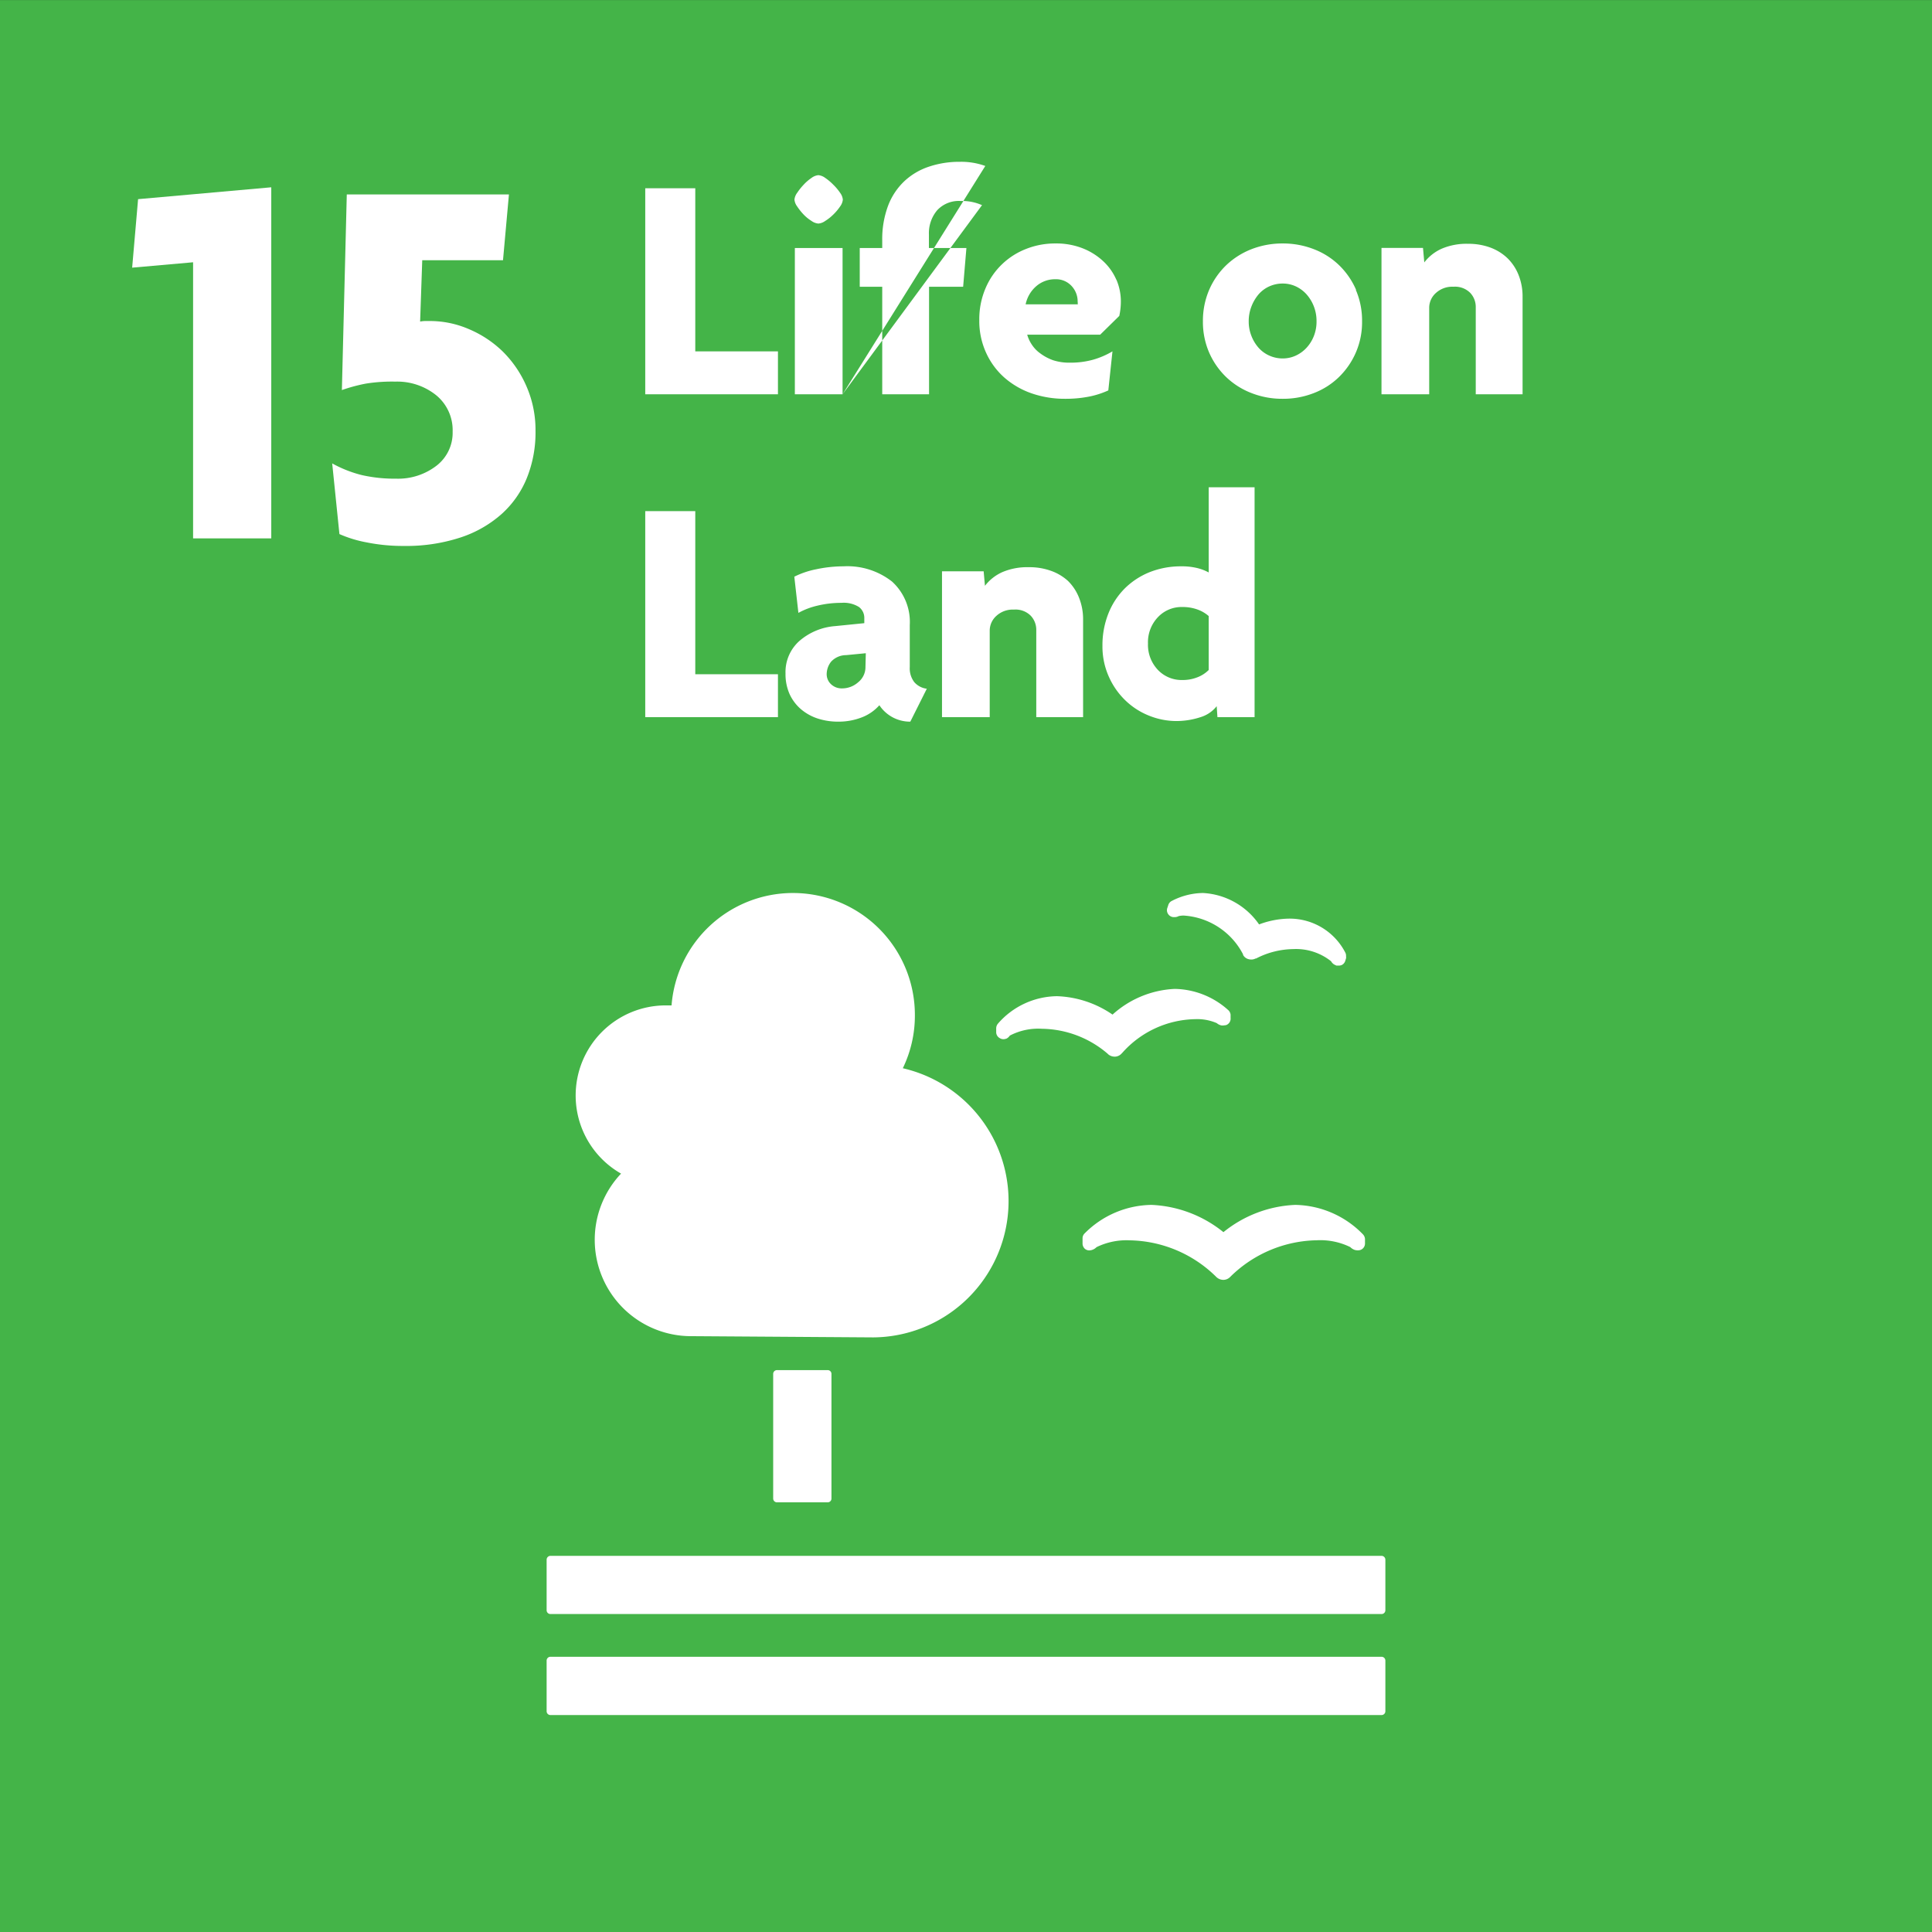
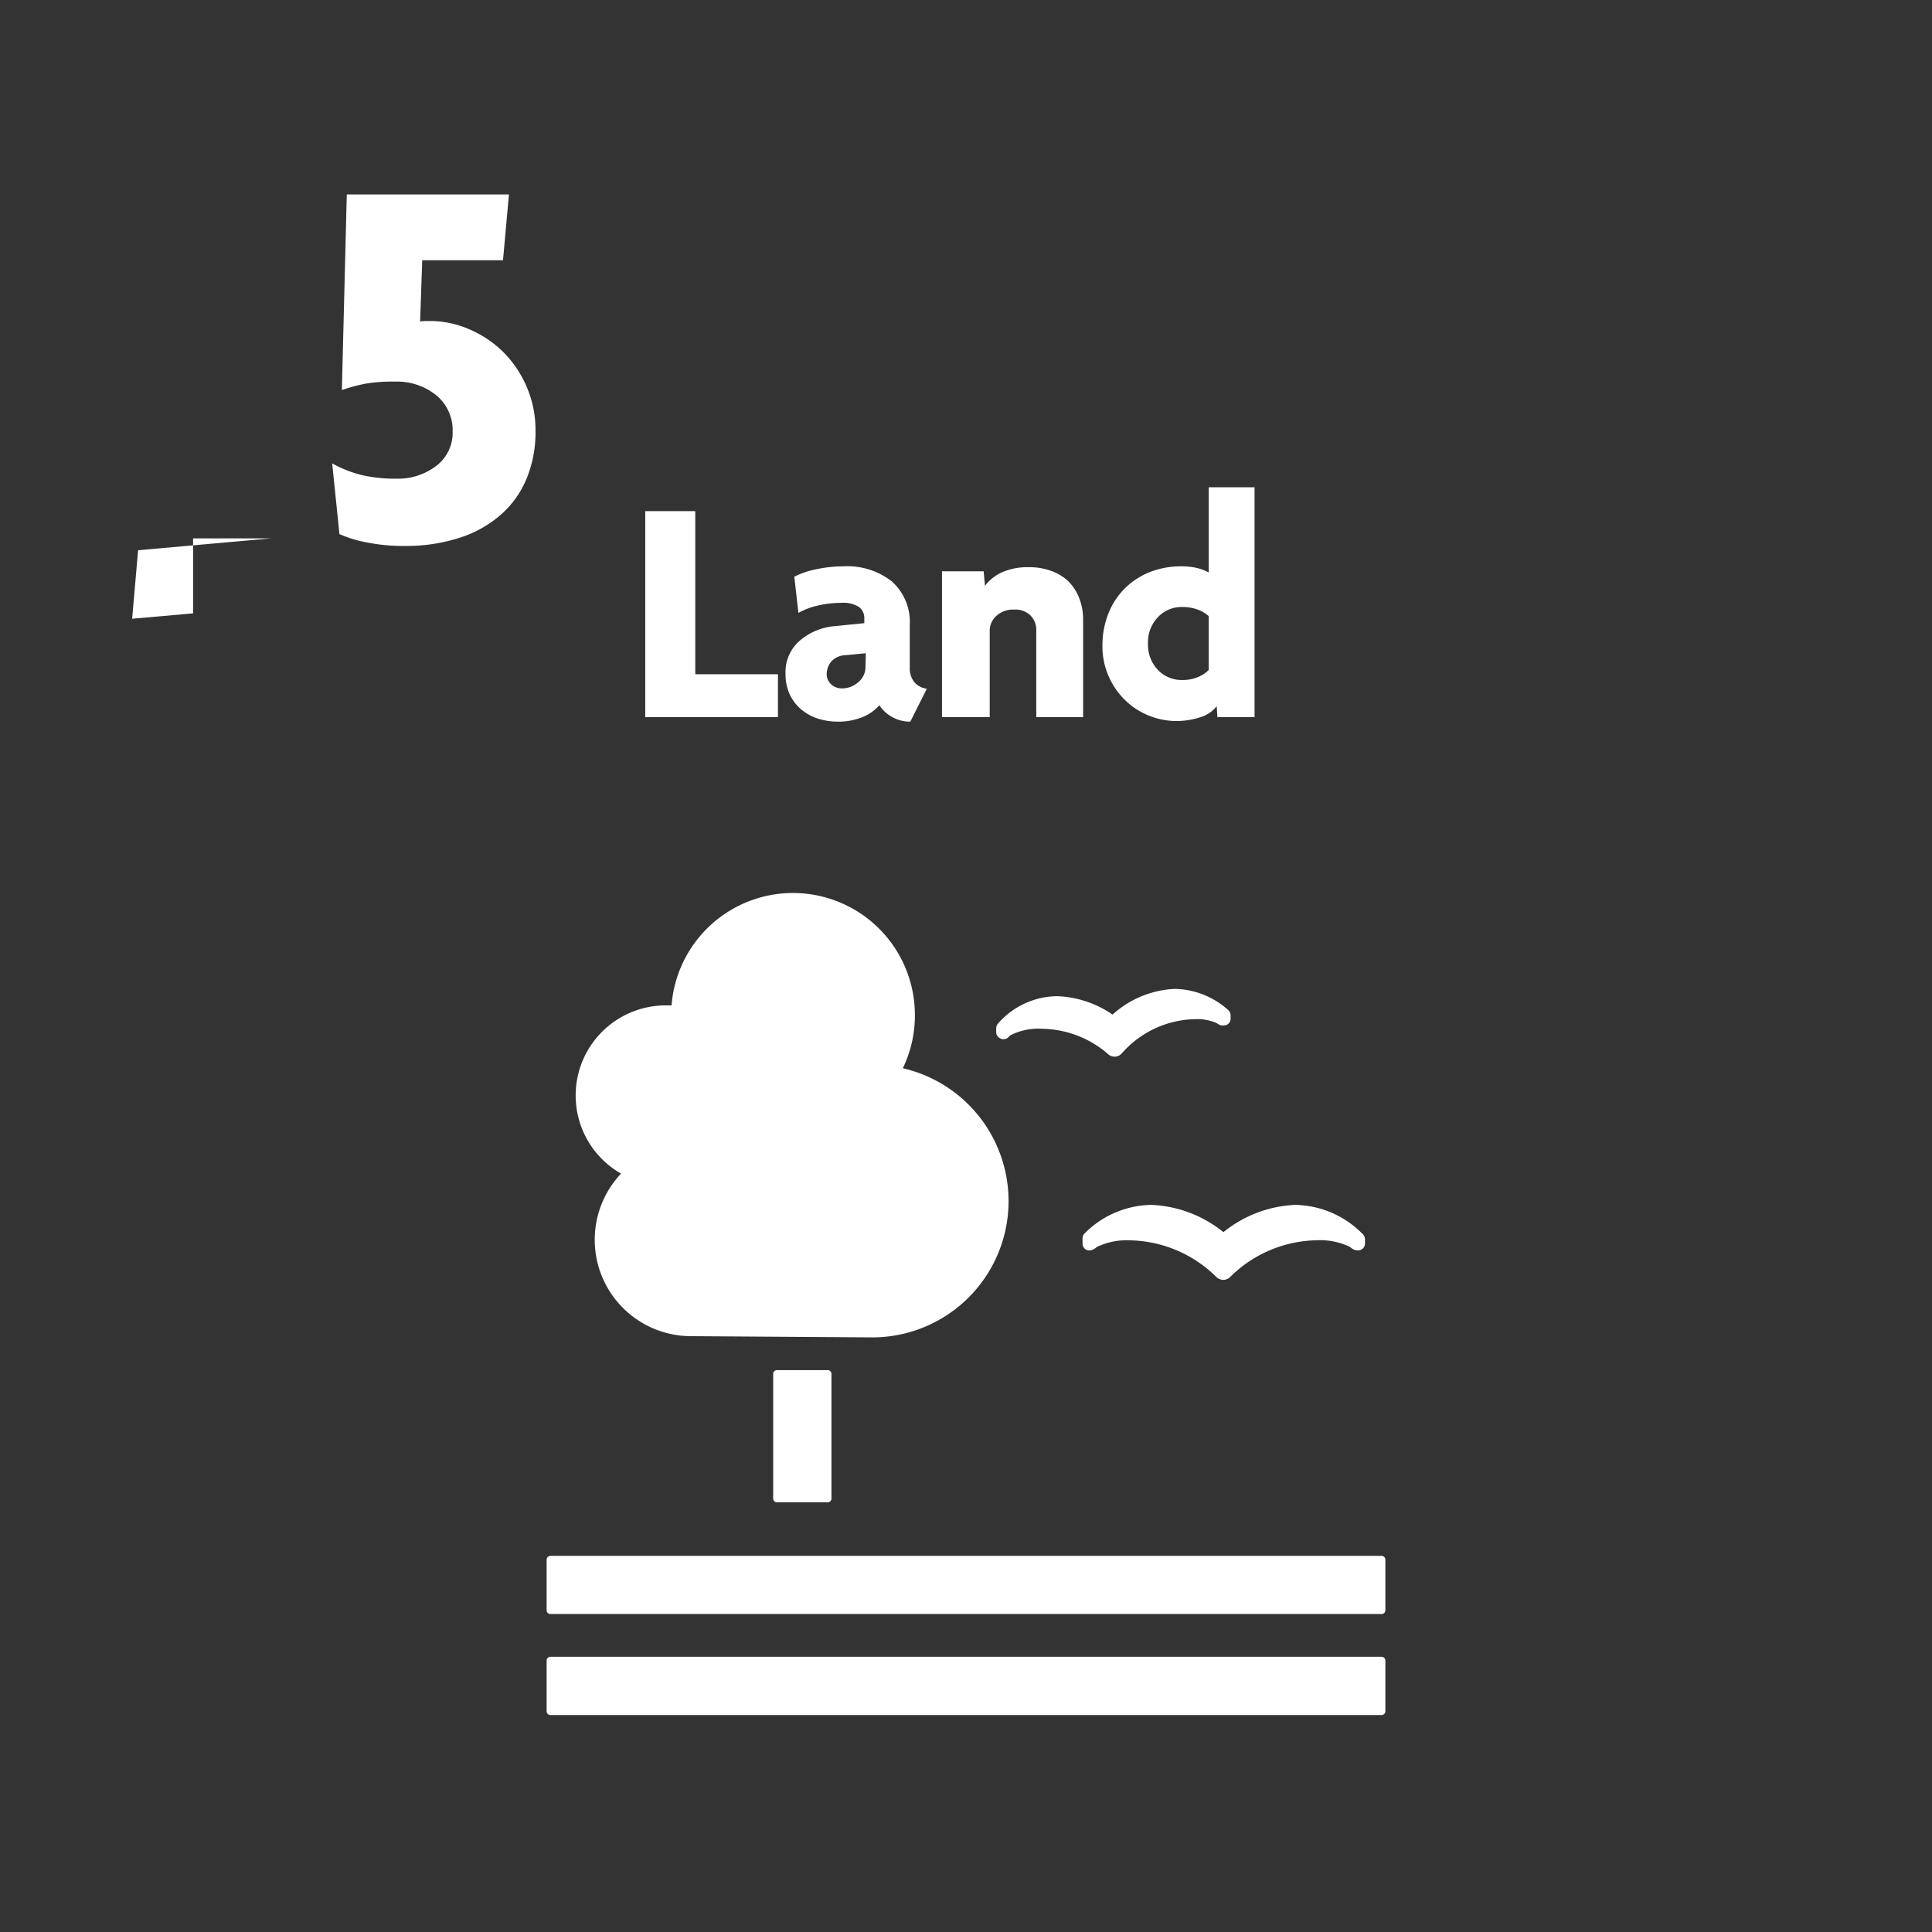
<svg xmlns="http://www.w3.org/2000/svg" width="28.346" height="28.348" viewBox="0 0 28.346 28.348">
  <rect x="0" y="0" width="28.346" height="28.348" fill="#333333" stroke="none" />
  <defs>
    <clipPath id="clip-path">
      <path id="Path_1609" data-name="Path 1609" d="M0,0H28.346V-28.348H0Z" fill="none" />
    </clipPath>
  </defs>
  <g id="Group_1878" data-name="Group 1878" transform="translate(0 28.348)">
-     <path id="Path_1598" data-name="Path 1598" d="M0,0H28.346V-28.347H0Z" fill="#44b448" />
    <g id="Group_1877" data-name="Group 1877" clip-path="url(#clip-path)">
      <g id="Group_1867" data-name="Group 1867" transform="translate(12.144 -8.246)">
        <path id="Path_1599" data-name="Path 1599" d="M0,0A.055.055,0,0,1,.055.055V1.884A.055.055,0,0,1,0,1.94H-.74A.056.056,0,0,1-.8,1.884V.055A.056.056,0,0,1-.74,0Z" fill="#fff" />
      </g>
      <g id="Group_1868" data-name="Group 1868" transform="translate(20.27 -5.521)">
        <path id="Path_1600" data-name="Path 1600" d="M0,0H-12.194a.057.057,0,0,0-.056.057V.8a.056.056,0,0,0,.056.054H0A.056.056,0,0,0,.056.8V.057A.057.057,0,0,0,0,0" fill="#fff" />
      </g>
      <g id="Group_1869" data-name="Group 1869" transform="translate(20.27 -4.04)">
        <path id="Path_1601" data-name="Path 1601" d="M0,0H-12.194a.056.056,0,0,0-.056.055V.8a.056.056,0,0,0,.056.055H0A.056.056,0,0,0,.056.8V.055A.056.056,0,0,0,0,0" fill="#fff" />
      </g>
      <g id="Group_1870" data-name="Group 1870" transform="translate(17.95 -10.27)">
        <path id="Path_1602" data-name="Path 1602" d="M0,0A1.8,1.8,0,0,0-1.055-.4a1.407,1.407,0,0,0-.979.416.1.1,0,0,0-.033.076V.162a.106.106,0,0,0,.035.083.1.1,0,0,0,.086.02A.1.1,0,0,0-1.923.259.159.159,0,0,0-1.862.22a1,1,0,0,1,.488-.1A1.846,1.846,0,0,1-.117.645l.011.011A.15.15,0,0,0,0,.7.141.141,0,0,0,.1.656l.01-.01A1.85,1.85,0,0,1,1.371.119a1,1,0,0,1,.49.1.167.167,0,0,0,.067.042A.16.16,0,0,0,2,.264a.1.1,0,0,0,.077-.1V.1A.11.11,0,0,0,2.044.029,1.416,1.416,0,0,0,1.053-.4,1.791,1.791,0,0,0,0,0" fill="#fff" />
      </g>
      <g id="Group_1871" data-name="Group 1871" transform="translate(17.193 -15.13)">
-         <path id="Path_1603" data-name="Path 1603" d="M0,0A.1.1,0,0,0-.053.064L-.065.1A.1.1,0,0,0-.049.2.1.1,0,0,0,.026.238c.006,0,.011,0,.015,0A.123.123,0,0,0,.1.223.333.333,0,0,1,.174.215a1.056,1.056,0,0,1,.871.569l0,.008a.125.125,0,0,0,.078.062A.167.167,0,0,0,1.166.86.132.132,0,0,0,1.228.845l.008,0A1.213,1.213,0,0,1,1.78.707a.825.825,0,0,1,.556.178A.135.135,0,0,0,2.377.93a.281.281,0,0,0,.039.019l.018,0h.011A.107.107,0,0,0,2.494.94.1.1,0,0,0,2.545.878L2.556.842a.1.1,0,0,0,0-.03A.1.1,0,0,0,2.546.76a.918.918,0,0,0-.827-.5A1.29,1.29,0,0,0,1.28.345,1.069,1.069,0,0,0,.457-.116,1.015,1.015,0,0,0,0,0" fill="#fff" />
-       </g>
+         </g>
      <g id="Group_1872" data-name="Group 1872" transform="translate(14.616 -13.254)">
        <path id="Path_1604" data-name="Path 1604" d="M0,0,0,.055A.1.1,0,0,0,.052.137.1.1,0,0,0,.134.149L.152.144A.138.138,0,0,0,.2.1.9.9,0,0,1,.67,0a1.509,1.509,0,0,1,.964.365l.009.009a.146.146,0,0,0,.094.035h.009A.137.137,0,0,0,1.841.362L1.85.353A1.464,1.464,0,0,1,2.919-.141a.722.722,0,0,1,.317.058A.156.156,0,0,0,3.3-.05a.131.131,0,0,0,.044,0L3.37-.053a.1.1,0,0,0,.069-.105l0-.048A.106.106,0,0,0,3.4-.278a1.2,1.2,0,0,0-.78-.307,1.456,1.456,0,0,0-.913.377,1.526,1.526,0,0,0-.814-.27,1.164,1.164,0,0,0-.865.4A.11.11,0,0,0,0,0" fill="#fff" />
      </g>
      <g id="Group_1873" data-name="Group 1873" transform="translate(8.446 -12.275)">
        <path id="Path_1605" data-name="Path 1605" d="M0,0A1.322,1.322,0,0,1,1.322-1.322c.029,0,.057,0,.085,0A1.787,1.787,0,0,1,3.188-2.971,1.789,1.789,0,0,1,4.977-1.182,1.767,1.767,0,0,1,4.8-.4a2,2,0,0,1-.433,3.949L1.7,3.531A1.414,1.414,0,0,1,.666,1.146,1.319,1.319,0,0,1,0,0" fill="#fff" />
      </g>
      <g id="Group_1874" data-name="Group 1874" transform="translate(3.98 -20.449)">
-         <path id="Path_1606" data-name="Path 1606" d="M0,0V-5.151l-1.954.174-.087,1.005.894-.079V0ZM3.746-2.227A1.629,1.629,0,0,0,3.4-2.738,1.609,1.609,0,0,0,2.9-3.07a1.439,1.439,0,0,0-.57-.119H2.259a.4.4,0,0,0-.075.008l.031-.9H3.4l.087-.965H1.108L1.036-2.176a2.449,2.449,0,0,1,.353-.095A2.437,2.437,0,0,1,1.82-2.3a.914.914,0,0,1,.6.2.662.662,0,0,1,.241.534.609.609,0,0,1-.237.5.922.922,0,0,1-.593.19,2.18,2.18,0,0,1-.5-.052A1.79,1.79,0,0,1,.894-1.1L1-.063a1.806,1.806,0,0,0,.4.122,2.692,2.692,0,0,0,.546.052,2.556,2.556,0,0,0,.827-.123,1.707,1.707,0,0,0,.605-.344,1.433,1.433,0,0,0,.372-.53,1.788,1.788,0,0,0,.127-.689,1.6,1.6,0,0,0-.131-.652" fill="#fff" />
+         <path id="Path_1606" data-name="Path 1606" d="M0,0l-1.954.174-.087,1.005.894-.079V0ZM3.746-2.227A1.629,1.629,0,0,0,3.4-2.738,1.609,1.609,0,0,0,2.9-3.07a1.439,1.439,0,0,0-.57-.119H2.259a.4.4,0,0,0-.075.008l.031-.9H3.4l.087-.965H1.108L1.036-2.176a2.449,2.449,0,0,1,.353-.095A2.437,2.437,0,0,1,1.82-2.3a.914.914,0,0,1,.6.2.662.662,0,0,1,.241.534.609.609,0,0,1-.237.5.922.922,0,0,1-.593.19,2.18,2.18,0,0,1-.5-.052A1.79,1.79,0,0,1,.894-1.1L1-.063a1.806,1.806,0,0,0,.4.122,2.692,2.692,0,0,0,.546.052,2.556,2.556,0,0,0,.827-.123,1.707,1.707,0,0,0,.605-.344,1.433,1.433,0,0,0,.372-.53,1.788,1.788,0,0,0,.127-.689,1.6,1.6,0,0,0-.131-.652" fill="#fff" />
      </g>
      <g id="Group_1875" data-name="Group 1875" transform="translate(11.414 -17.826)">
        <path id="Path_1607" data-name="Path 1607" d="M0,0V-.63H-1.213V-3.023h-.734V0ZM2.184-.417A.29.29,0,0,1,2-.514a.332.332,0,0,1-.066-.22V-1.35a.8.8,0,0,0-.261-.64,1.061,1.061,0,0,0-.711-.223,1.931,1.931,0,0,0-.4.043,1.268,1.268,0,0,0-.322.109L.3-1.53a1.084,1.084,0,0,1,.275-.105,1.483,1.483,0,0,1,.356-.042.422.422,0,0,1,.258.061.2.2,0,0,1,.078.161v.076l-.426.043a.906.906,0,0,0-.524.216.61.61,0,0,0-.206.48.719.719,0,0,0,.059.3.651.651,0,0,0,.166.222A.729.729,0,0,0,.58.019.963.963,0,0,0,.886.066.936.936,0,0,0,1.22.007a.657.657,0,0,0,.268-.182.539.539,0,0,0,.454.241Zm-.9-.322a.284.284,0,0,1-.107.227.355.355,0,0,1-.234.09A.227.227,0,0,1,.779-.483.2.2,0,0,1,.715-.63.3.3,0,0,1,.779-.813.3.3,0,0,1,1-.91l.289-.028ZM4.477,0V-1.431a.848.848,0,0,0-.059-.32A.709.709,0,0,0,4.254-2,.732.732,0,0,0,4-2.149.926.926,0,0,0,3.681-2.2a.928.928,0,0,0-.391.073.663.663,0,0,0-.253.2l-.019-.213H2.407V0h.7V-1.27a.291.291,0,0,1,.1-.218.355.355,0,0,1,.256-.09.314.314,0,0,1,.246.09.3.3,0,0,1,.081.209V0ZM6.993,0V-3.373H6.32v1.25a.711.711,0,0,0-.166-.064.958.958,0,0,0-.237-.026,1.245,1.245,0,0,0-.457.083,1.1,1.1,0,0,0-.367.237,1.085,1.085,0,0,0-.244.37,1.261,1.261,0,0,0-.088.476,1.081,1.081,0,0,0,.1.467,1.1,1.1,0,0,0,.251.348,1.064,1.064,0,0,0,.345.215,1.076,1.076,0,0,0,.387.074A1.143,1.143,0,0,0,6.2,0a.476.476,0,0,0,.237-.161L6.448,0ZM6.32-.692a.476.476,0,0,1-.166.107.581.581,0,0,1-.222.04.478.478,0,0,1-.358-.149.534.534,0,0,1-.145-.386.532.532,0,0,1,.145-.386.476.476,0,0,1,.358-.15.639.639,0,0,1,.227.038.508.508,0,0,1,.161.095Z" fill="#fff" />
      </g>
      <g id="Group_1876" data-name="Group 1876" transform="translate(11.414 -22.563)">
-         <path id="Path_1608" data-name="Path 1608" d="M0,0V-.63H-1.213V-3.023h-.734V0ZM.912-2.956a.755.755,0,0,0-.1-.119.755.755,0,0,0-.119-.1.2.2,0,0,0-.1-.04.2.2,0,0,0-.1.04.656.656,0,0,0-.116.1.869.869,0,0,0-.095.119.2.2,0,0,0-.04.1.2.2,0,0,0,.04.1.869.869,0,0,0,.095.119.6.6,0,0,0,.116.094.2.2,0,0,0,.1.038.2.2,0,0,0,.1-.038.681.681,0,0,0,.119-.094.755.755,0,0,0,.1-.119.2.2,0,0,0,.04-.1.2.2,0,0,0-.04-.1m.036.81h-.7V0h.7ZM.948,0,3.042-3.35a1.036,1.036,0,0,0-.37-.061,1.4,1.4,0,0,0-.456.071.977.977,0,0,0-.361.213.967.967,0,0,0-.239.36,1.4,1.4,0,0,0-.086.512v.109H1.2v.568H1.53V0h.687V-1.578h.5l.048-.568h-.55v-.2A.52.52,0,0,1,2.336-2.7a.432.432,0,0,1,.345-.136.716.716,0,0,1,.313.061ZM4.965-1.68a.813.813,0,0,0-.192-.272.95.95,0,0,0-.3-.189,1.056,1.056,0,0,0-.4-.072,1.155,1.155,0,0,0-.429.079,1.062,1.062,0,0,0-.355.225,1.051,1.051,0,0,0-.244.355,1.154,1.154,0,0,0-.091.469,1.119,1.119,0,0,0,.1.476,1.083,1.083,0,0,0,.267.363,1.205,1.205,0,0,0,.4.232,1.486,1.486,0,0,0,.493.08A1.768,1.768,0,0,0,4.579.031a1.275,1.275,0,0,0,.268-.088L4.908-.63a1.2,1.2,0,0,1-.286.123,1.235,1.235,0,0,1-.334.043A.776.776,0,0,1,4.036-.5a.713.713,0,0,1-.187-.1.48.48,0,0,1-.125-.13.508.508,0,0,1-.067-.145H4.728l.28-.275a1,1,0,0,0,.023-.213.808.808,0,0,0-.066-.32m-.573.363H3.634a.479.479,0,0,1,.158-.268.419.419,0,0,1,.278-.1.309.309,0,0,1,.239.1.33.33,0,0,1,.088.226.17.17,0,0,1,0,.047m4.086-.216a1.129,1.129,0,0,0-.249-.362A1.1,1.1,0,0,0,7.86-2.13a1.25,1.25,0,0,0-.455-.083,1.25,1.25,0,0,0-.455.083,1.137,1.137,0,0,0-.372.235,1.119,1.119,0,0,0-.251.362,1.151,1.151,0,0,0-.092.462,1.131,1.131,0,0,0,.092.46,1.121,1.121,0,0,0,.251.36,1.119,1.119,0,0,0,.372.234,1.23,1.23,0,0,0,.455.083A1.23,1.23,0,0,0,7.86-.017a1.086,1.086,0,0,0,.369-.234,1.131,1.131,0,0,0,.249-.36,1.115,1.115,0,0,0,.092-.46,1.135,1.135,0,0,0-.092-.462m-.616.68a.548.548,0,0,1-.109.173.5.5,0,0,1-.159.114.455.455,0,0,1-.189.04.476.476,0,0,1-.192-.04A.464.464,0,0,1,7.054-.68a.578.578,0,0,1-.106-.173.572.572,0,0,1-.041-.218.59.59,0,0,1,.041-.22.618.618,0,0,1,.106-.178.457.457,0,0,1,.159-.116.476.476,0,0,1,.192-.04.455.455,0,0,1,.189.04.486.486,0,0,1,.159.116.584.584,0,0,1,.109.178.589.589,0,0,1,.04.22.572.572,0,0,1-.04.218M10.925,0V-1.431a.848.848,0,0,0-.059-.32A.709.709,0,0,0,10.7-2a.732.732,0,0,0-.251-.154.926.926,0,0,0-.322-.054.928.928,0,0,0-.391.073.663.663,0,0,0-.253.2l-.019-.213H8.855V0h.7V-1.27a.291.291,0,0,1,.1-.218.355.355,0,0,1,.256-.09.314.314,0,0,1,.246.09.3.3,0,0,1,.081.209V0Z" fill="#fff" />
-       </g>
+         </g>
    </g>
  </g>
</svg>